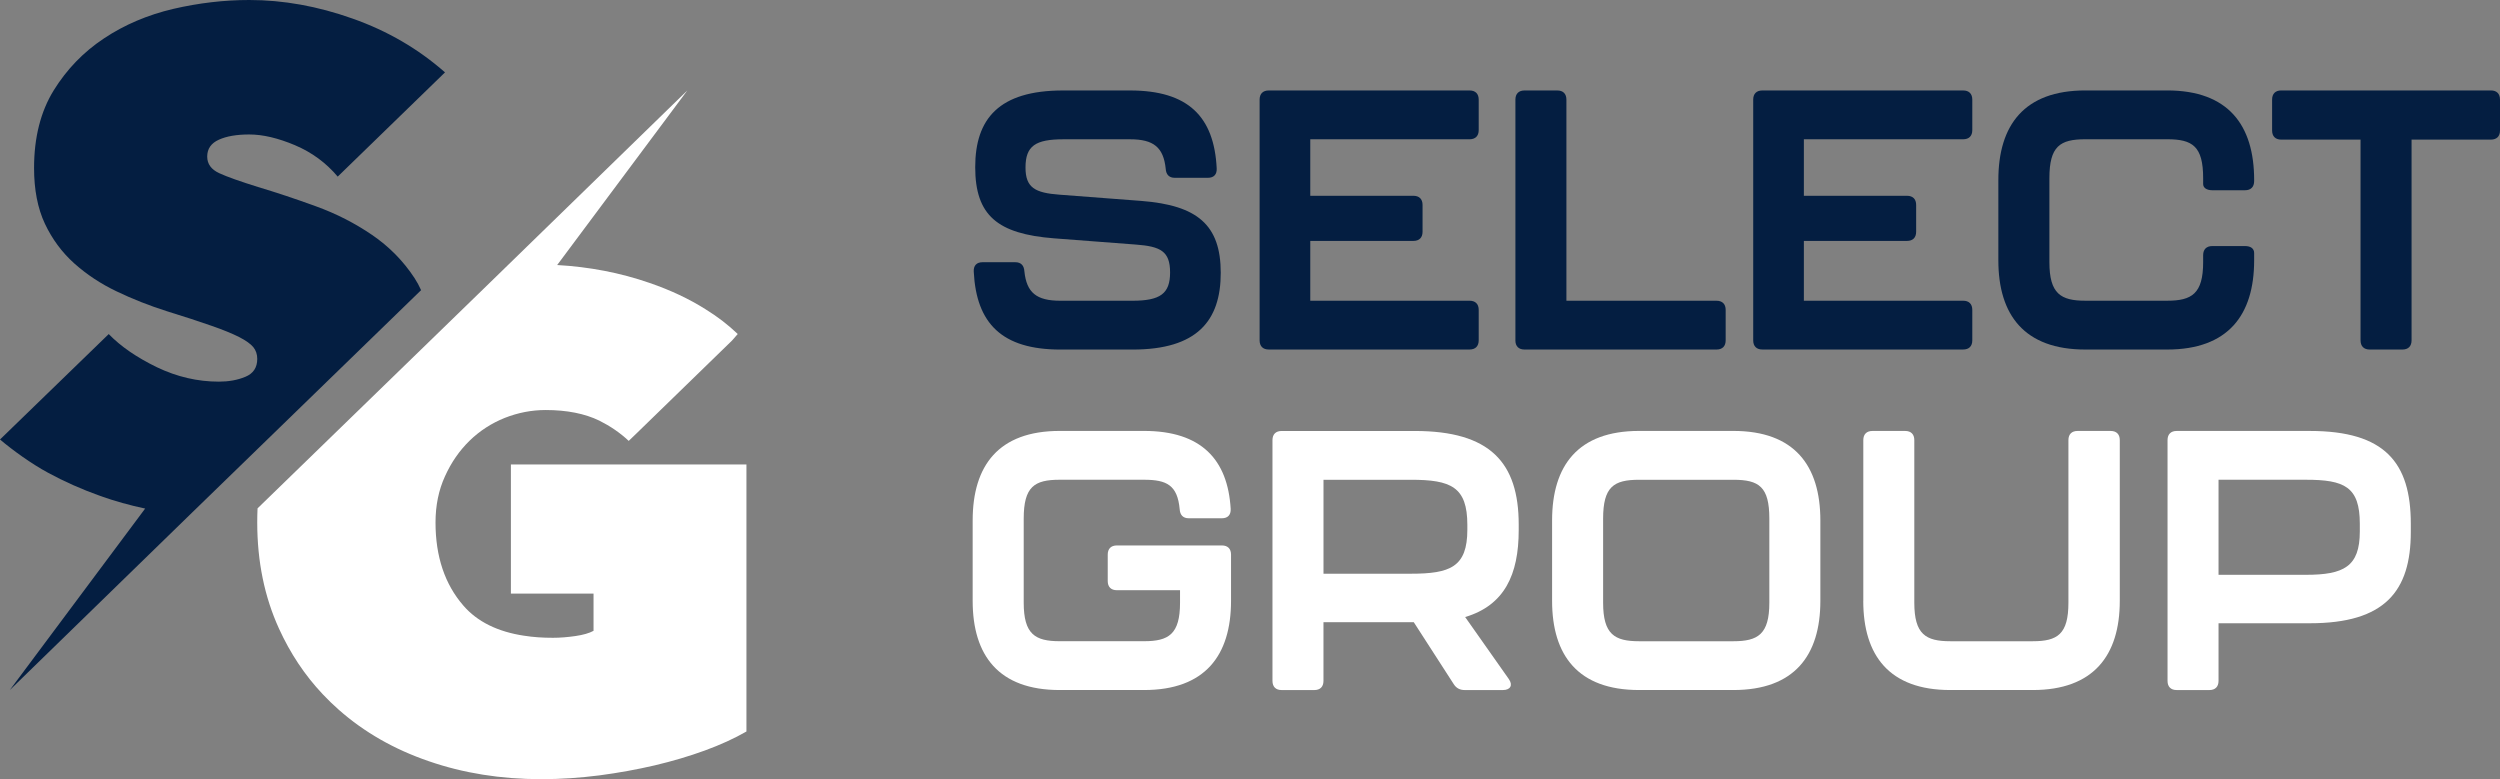
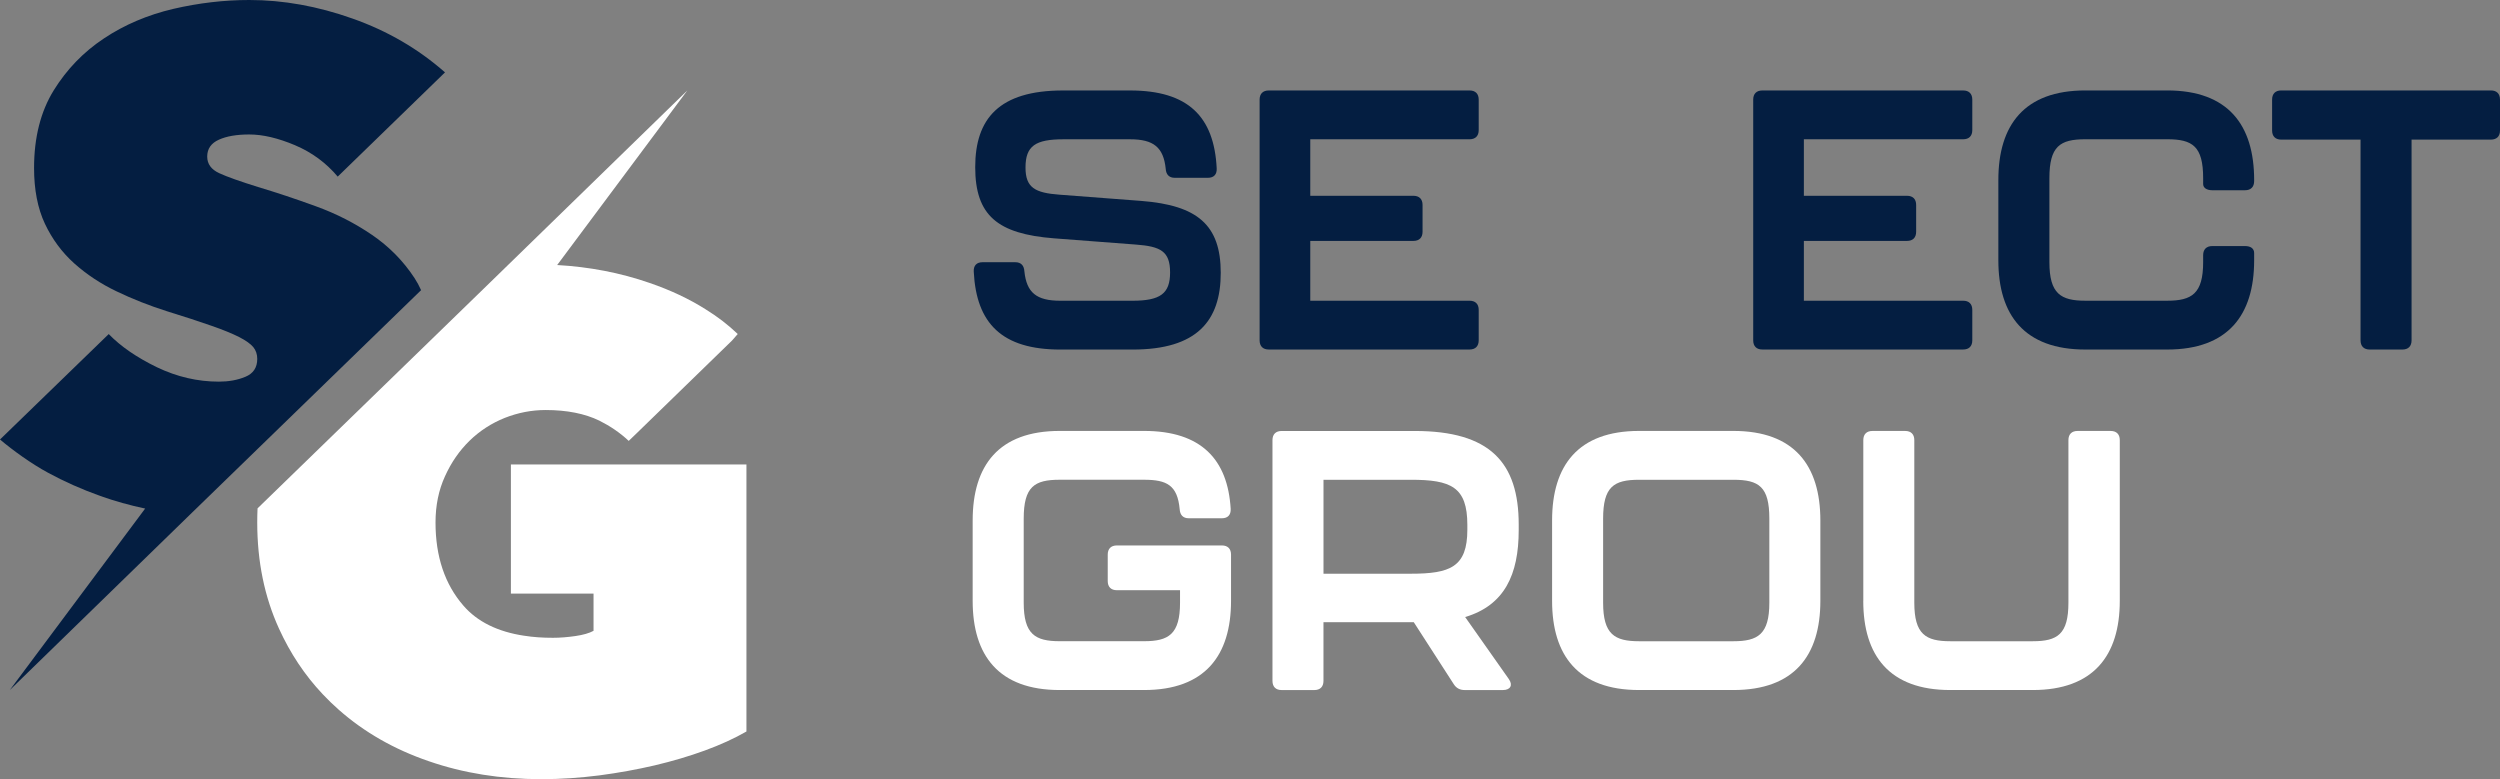
<svg xmlns="http://www.w3.org/2000/svg" id="Layer_1" data-name="Layer 1" viewBox="0 0 962.28 299.94">
  <rect x="0" y="0" width="962.28" height="299.94" fill="#808080" stroke="none" />
  <defs>
    <style>      .cls-1 {        fill: #041e41;      }      .cls-2 {        fill: #fff;      }    </style>
  </defs>
  <path class="cls-1" d="M73.04,198.17l89.04-86.48c-.71-1.61-1.57-3.19-2.52-4.65-4.29-6.54-9.72-12.09-16.34-16.61-6.57-4.49-13.78-8.19-21.61-11.02-7.79-2.84-15.24-5.32-22.32-7.44-6.85-2.13-11.85-3.9-14.92-5.32-3.07-1.42-4.61-3.54-4.61-6.38,0-2.99,1.5-5.16,4.49-6.5,2.95-1.34,6.85-2.01,11.69-2.01,5.24,0,11.06,1.38,17.6,4.13,6.5,2.76,11.97,6.77,16.45,12.09l41.3-40.12c-10.24-9.02-22.09-15.95-35.59-20.71C122.24,2.36,108.97,0,95.94,0,86.3,0,76.53,1.14,66.65,3.43c-9.84,2.32-18.74,6.1-26.61,11.34-7.91,5.24-14.37,11.93-19.41,20.08-5,8.15-7.52,18.11-7.52,29.8,0,8.35,1.38,15.51,4.17,21.46,2.8,5.94,6.57,11.02,11.3,15.27,4.76,4.25,10.2,7.87,16.34,10.79,6.14,2.95,12.56,5.47,19.25,7.6,6.85,2.13,12.6,3.98,17.13,5.59,4.57,1.57,8.15,3.07,10.75,4.37,2.6,1.34,4.41,2.64,5.43,3.86,1.02,1.26,1.54,2.76,1.54,4.53,0,3.39-1.54,5.67-4.61,6.93-3.03,1.26-6.46,1.85-10.16,1.85-8.19,0-16.14-1.85-23.86-5.55-7.72-3.74-13.9-7.99-18.54-12.76L0,169.17c5.04,4.25,12.09,9.33,18.43,12.76,6.3,3.43,13.03,6.42,20.2,8.98,5.58,1.99,11.33,3.59,17.24,4.84L3.77,265.61l69.27-67.44Z" />
  <path class="cls-2" d="M196.65,178.8v49.68h31.81v14.33c-1.65.91-4.02,1.58-6.97,2.01-2.99.43-5.87.67-8.66.67-3.94,0-7.6-.24-11.02-.79h-.04c-10.2-1.53-18.03-5.39-23.38-11.57-7.16-8.23-10.75-18.9-10.75-32.01,0-6.57,1.22-12.52,3.66-17.83,2.4-5.32,5.55-9.84,9.45-13.66,3.94-3.82,8.43-6.73,13.54-8.78,5.12-2.01,10.35-3.03,15.75-3.03,8.19,0,15.08,1.38,20.67,4.09,4.17,2.09,7.95,4.65,11.3,7.79l3.11-2.99,36.65-35.63,2.2-2.52c-3.66-3.5-7.79-6.69-12.4-9.53-6.3-3.98-13.46-7.36-21.5-10.12-11.34-3.93-23.21-6.2-35.6-6.9l50.11-67.21-78.53,76.45-86.91,84.42c-.08,1.77-.12,3.58-.12,5.43,0,15.04,2.8,28.66,8.39,40.9,4.33,9.49,9.92,17.91,16.81,25.2,1.97,2.09,4.02,4.09,6.22,6.02,9.72,8.58,21.26,15.2,34.57,19.76,13.31,4.61,27.75,6.93,43.38,6.93,7.44,0,14.88-.51,22.32-1.46,7.44-.98,14.53-2.28,21.34-3.86,6.77-1.61,13.19-3.5,19.25-5.71,6.02-2.2,11.38-4.65,16.02-7.32v-102.79h-90.67Z" />
  <path class="cls-1" d="M374.81,104.6c-.14-2.4,1.13-3.67,3.39-3.67h12.57c2.26,0,3.39,1.27,3.53,3.53.85,8.19,4.66,11.3,13.84,11.3h27.69c10.74,0,14.55-2.69,14.55-10.88s-3.67-10.03-13.14-10.74l-31.5-2.4c-21.75-1.7-30.37-8.76-30.37-27.4s9.18-29.52,33.76-29.52h25.85c22.32,0,32.35,10.03,33.34,29.95.14,2.4-1.13,3.67-3.39,3.67h-12.71c-2.26,0-3.39-1.27-3.53-3.53-.85-8.19-4.66-11.3-13.7-11.3h-25.57c-10.88,0-14.69,2.54-14.69,10.88,0,7.77,3.67,9.75,13.14,10.45l31.5,2.4c21.47,1.69,30.51,9.18,30.51,27.69s-9.18,29.52-33.9,29.52h-27.83c-22.46,0-32.35-10.03-33.34-29.95Z" />
  <path class="cls-1" d="M484.84,131.01V38.35c0-2.26,1.27-3.53,3.53-3.53h77.27c2.26,0,3.53,1.27,3.53,3.53v11.73c0,2.26-1.27,3.53-3.53,3.53h-61.3v21.75h39.69c2.26,0,3.53,1.27,3.53,3.53v10.31c0,2.26-1.27,3.53-3.53,3.53h-39.69v23.02h61.3c2.26,0,3.53,1.27,3.53,3.53v11.72c0,2.26-1.27,3.53-3.53,3.53h-77.27c-2.26,0-3.53-1.27-3.53-3.53Z" />
-   <path class="cls-1" d="M583.3,131.01V38.35c0-2.26,1.27-3.53,3.53-3.53h12.57c2.26,0,3.53,1.27,3.53,3.53v77.41h57.77c2.26,0,3.53,1.27,3.53,3.53v11.72c0,2.26-1.27,3.53-3.53,3.53h-73.88c-2.26,0-3.53-1.27-3.53-3.53Z" />
  <path class="cls-1" d="M674.83,131.01V38.35c0-2.26,1.27-3.53,3.53-3.53h77.27c2.26,0,3.53,1.27,3.53,3.53v11.73c0,2.26-1.27,3.53-3.53,3.53h-61.3v21.75h39.69c2.26,0,3.53,1.27,3.53,3.53v10.31c0,2.26-1.27,3.53-3.53,3.53h-39.69v23.02h61.3c2.26,0,3.53,1.27,3.53,3.53v11.72c0,2.26-1.27,3.53-3.53,3.53h-77.27c-2.26,0-3.53-1.27-3.53-3.53Z" />
  <path class="cls-1" d="M769.19,100.22v-30.94c0-21.19,10.03-34.47,33.48-34.47h31.5c23.45,0,33.48,13.28,33.48,34.47v.42c0,2.26-1.27,3.53-3.53,3.53h-12.57c-2.26,0-3.53-.99-3.53-2.4v-2.26c0-12.29-4.1-14.97-13.84-14.97h-31.5c-9.75,0-13.84,2.68-13.84,14.97v32.35c0,12.15,4.38,14.83,13.84,14.83h31.5c9.46,0,13.84-2.69,13.84-14.83v-2.68c0-2.26,1.27-3.53,3.53-3.53h12.57c2.26,0,3.53.99,3.53,2.69v2.82c0,21.05-10.03,34.32-33.48,34.32h-31.5c-23.45,0-33.48-13.28-33.48-34.32Z" />
  <path class="cls-1" d="M908.6,131.01V53.74h-30.51c-2.26,0-3.53-1.27-3.53-3.53v-11.87c0-2.26,1.27-3.53,3.53-3.53h80.66c2.26,0,3.53,1.27,3.53,3.53v11.87c0,2.26-1.27,3.53-3.53,3.53h-30.51v77.27c0,2.26-1.27,3.53-3.53,3.53h-12.57c-2.26,0-3.53-1.27-3.53-3.53Z" />
  <g>
    <path class="cls-2" d="M374.39,231.28v-30.94c0-21.19,10.03-34.47,33.48-34.47h32.49c22.04,0,32.21,11.02,33.34,29.95.14,2.4-1.13,3.67-3.39,3.67h-12.71c-2.26,0-3.39-1.27-3.53-3.53-.85-9.18-4.94-11.3-13.7-11.3h-32.49c-9.75,0-13.84,2.68-13.84,14.97v32.35c0,12.15,4.38,14.83,13.84,14.83h32.49c9.46,0,13.84-2.68,13.84-14.83v-4.8h-24.3c-2.26,0-3.53-1.27-3.53-3.53v-10.17c0-2.26,1.27-3.53,3.53-3.53h40.4c2.26,0,3.53,1.27,3.53,3.53v17.8c0,21.05-10.03,34.32-33.48,34.32h-32.49c-23.45,0-33.48-13.28-33.48-34.32Z" />
    <path class="cls-2" d="M563.95,237.5l16.81,23.87c1.7,2.4.56,4.24-2.26,4.24h-14.69c-1.84,0-3.25-.71-4.24-2.26l-15.4-23.87h-34.75v22.6c0,2.26-1.27,3.53-3.53,3.53h-12.57c-2.26,0-3.53-1.27-3.53-3.53v-92.66c0-2.26,1.27-3.53,3.53-3.53h51.27c28.96,0,39.98,12.15,39.98,36.02v2.12c0,17.23-5.51,28.96-20.62,33.48ZM564.8,202.04c0-14.69-6.36-17.37-21.75-17.37h-33.62v36.16h33.62c15.11,0,21.75-2.54,21.75-16.95v-1.84Z" />
    <path class="cls-2" d="M597.42,231.28v-30.94c0-21.19,10.03-34.47,33.48-34.47h36.3c23.45,0,33.48,13.28,33.48,34.47v30.94c0,21.05-10.03,34.32-33.48,34.32h-36.3c-23.45,0-33.48-13.28-33.48-34.32ZM667.2,246.82c9.46,0,13.84-2.68,13.84-14.83v-32.35c0-12.29-3.96-14.97-13.84-14.97h-36.3c-9.75,0-13.84,2.68-13.84,14.97v32.35c0,12.15,4.38,14.83,13.84,14.83h36.3Z" />
    <path class="cls-2" d="M717.21,231.28v-61.87c0-2.26,1.27-3.53,3.53-3.53h12.57c2.26,0,3.53,1.27,3.53,3.53v62.58c0,12.15,4.38,14.83,13.84,14.83h31.78c9.46,0,13.7-2.68,13.7-14.83v-62.58c0-2.26,1.27-3.53,3.53-3.53h12.71c2.26,0,3.53,1.27,3.53,3.53v61.87c0,21.05-10.17,34.32-33.48,34.32h-31.78c-23.45,0-33.48-13.28-33.48-34.32Z" />
-     <path class="cls-2" d="M834.31,262.07v-92.66c0-2.26,1.27-3.53,3.53-3.53h51.27c28.82,0,38.84,12.15,38.84,35.74v3.11c0,22.88-10.03,35.17-38.84,35.17h-35.17v22.18c0,2.26-1.27,3.53-3.53,3.53h-12.57c-2.26,0-3.53-1.27-3.53-3.53ZM887.56,221.25c14.55,0,20.76-3.11,20.76-16.67v-2.97c0-14.27-5.93-16.95-20.76-16.95h-33.62v36.58h33.62Z" />
  </g>
</svg>